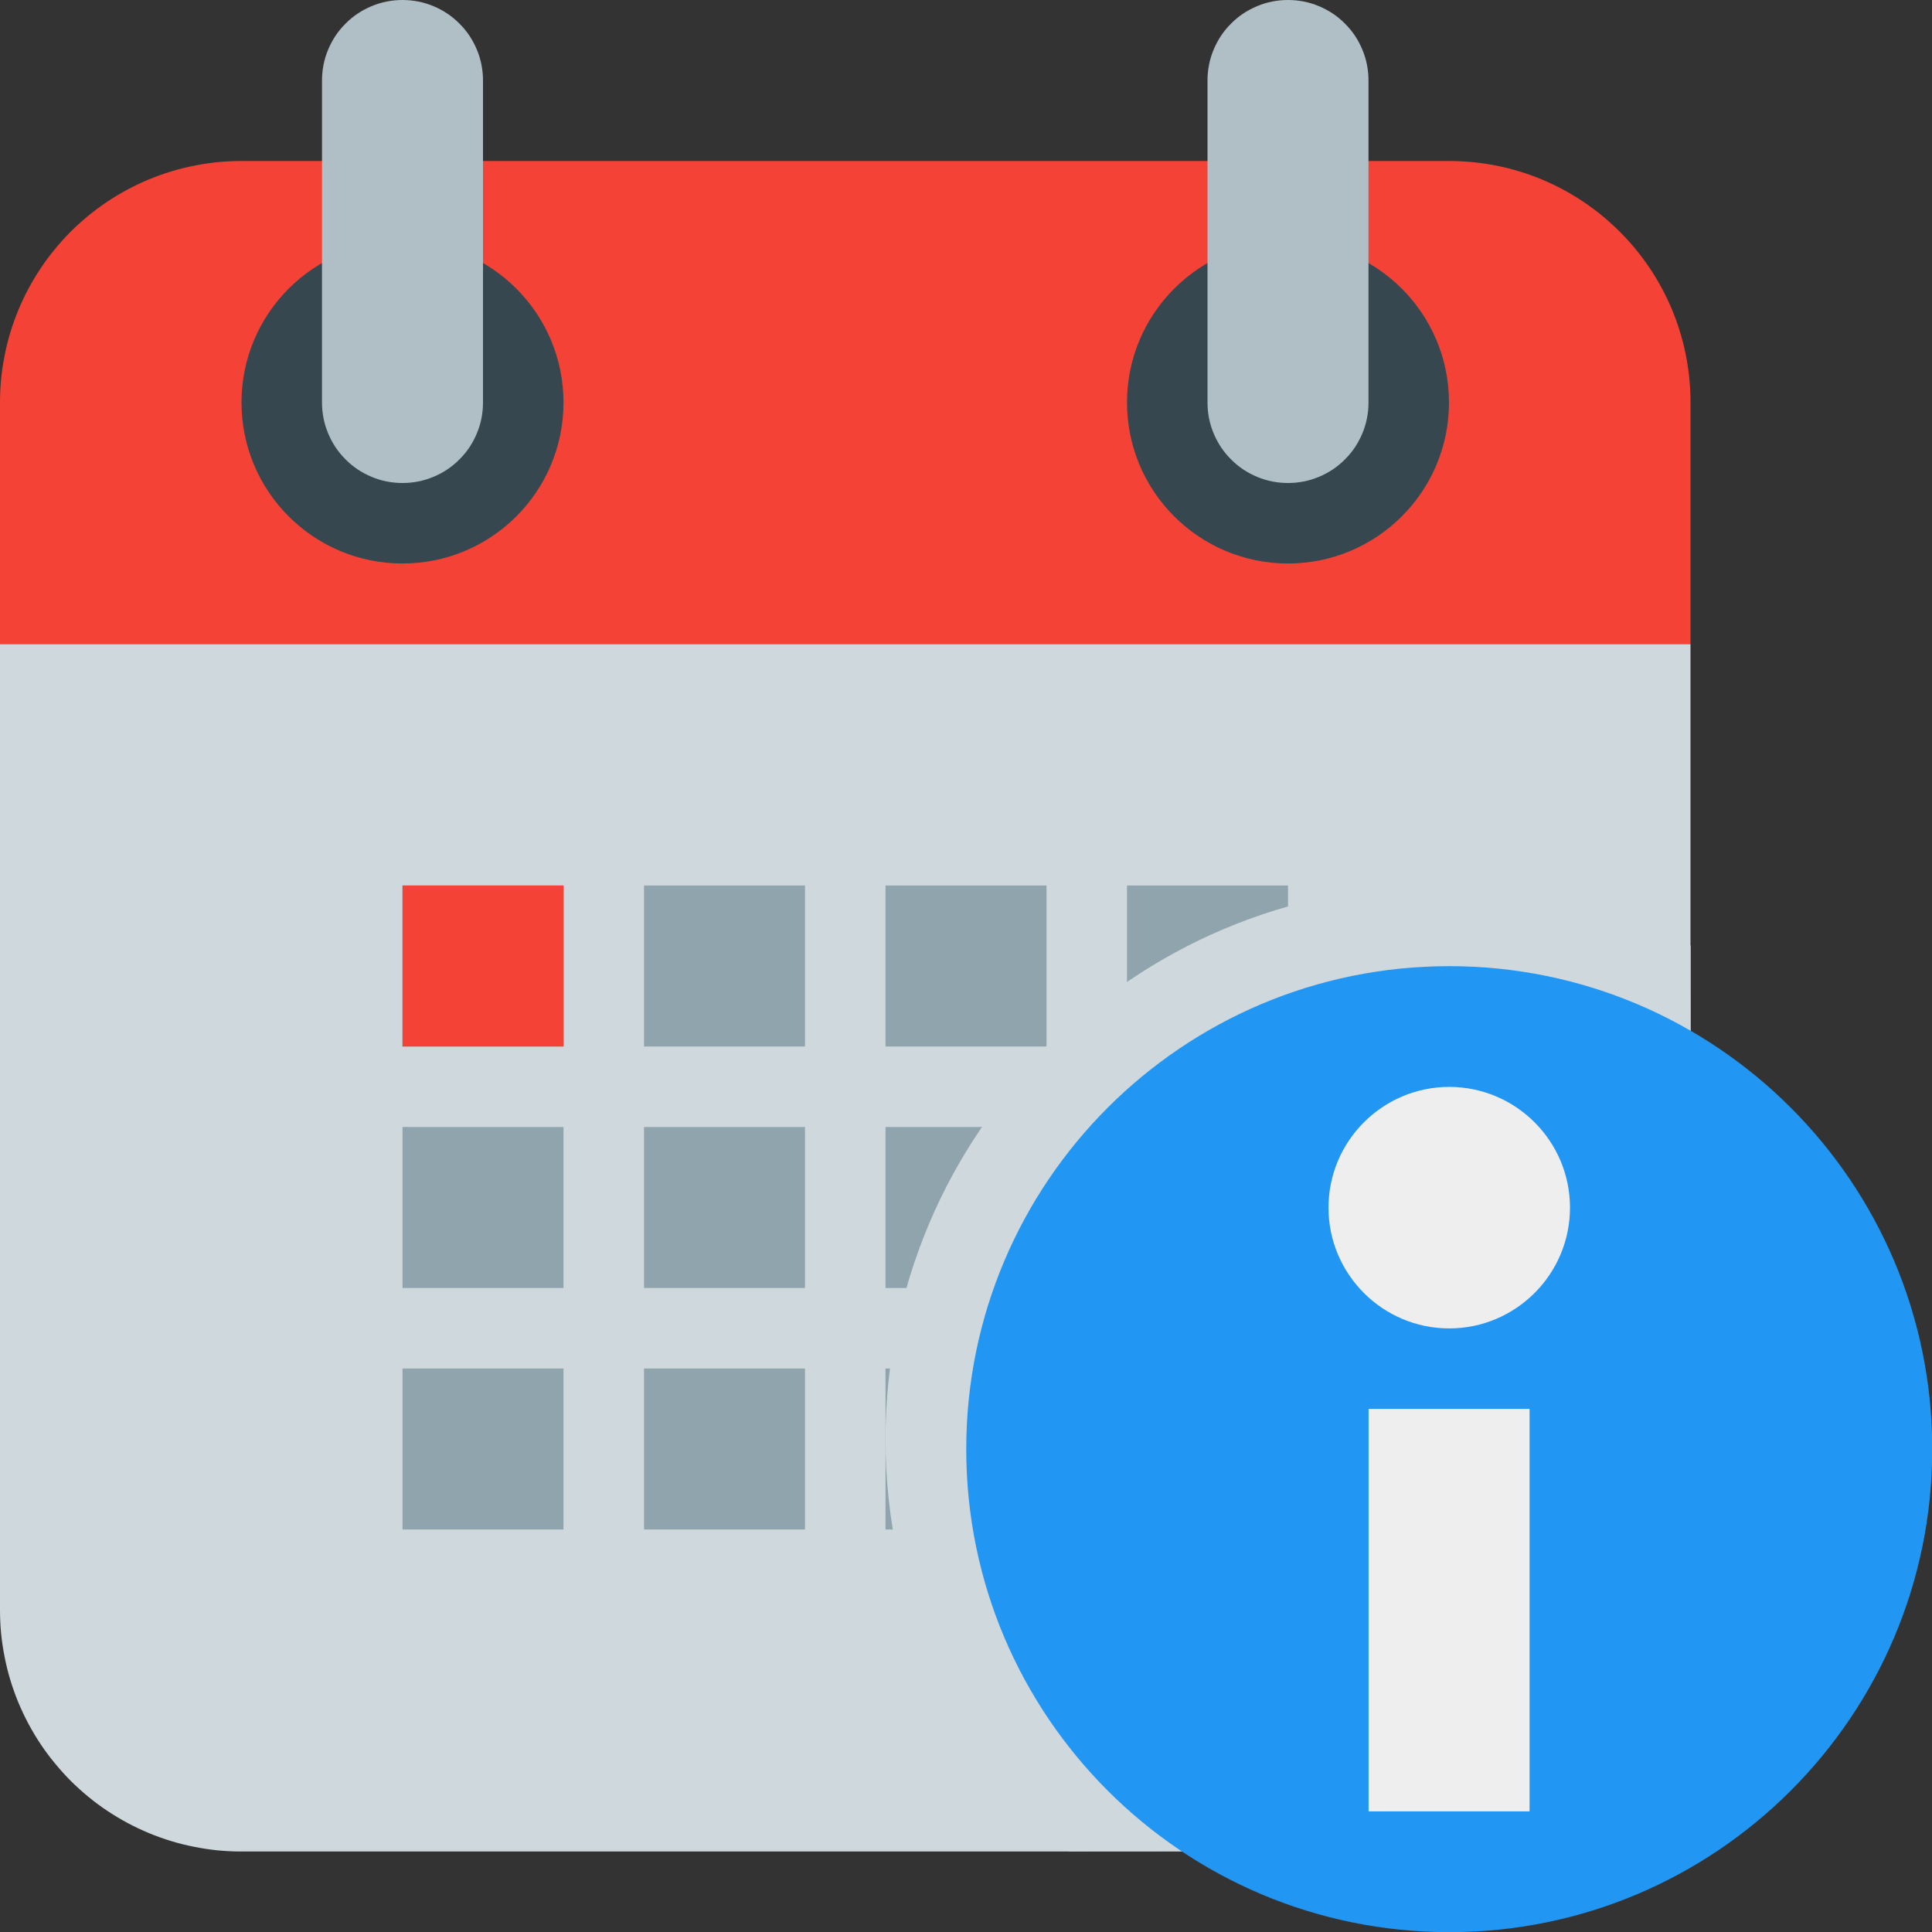
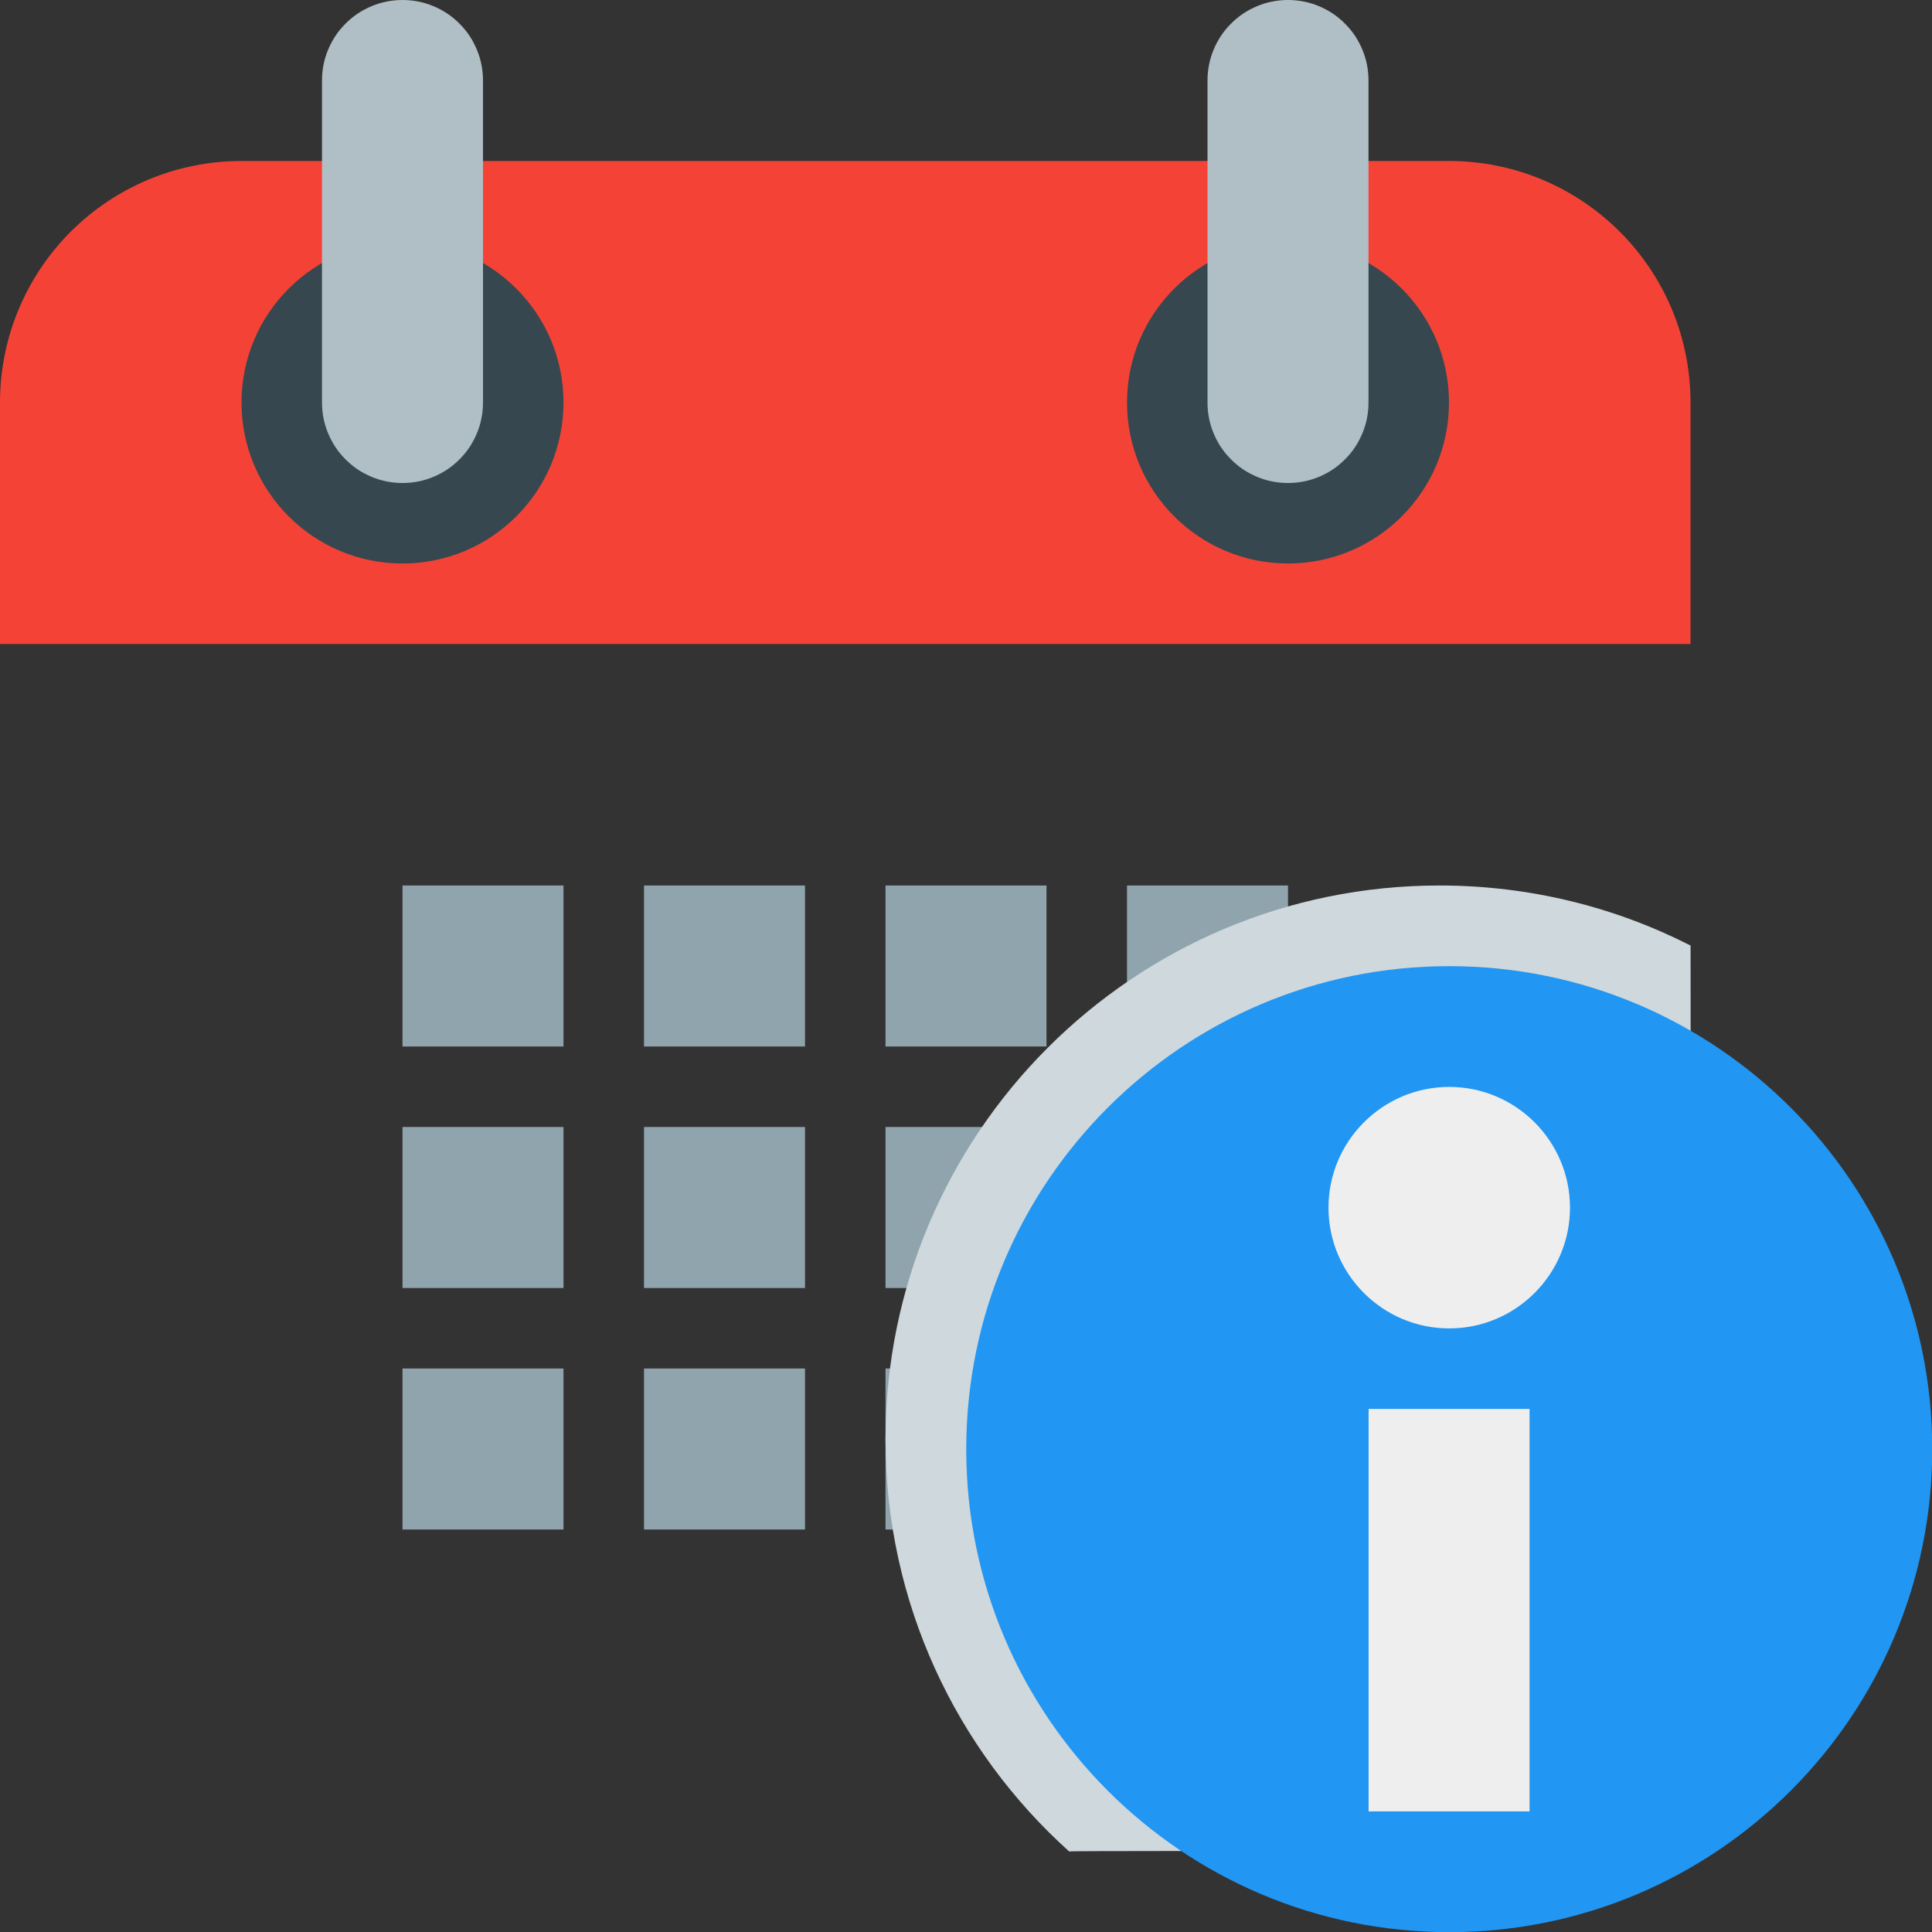
<svg xmlns="http://www.w3.org/2000/svg" xmlns:xlink="http://www.w3.org/1999/xlink" width="24px" height="24px" viewBox="0 0 24 24" version="1.1">
  <rect x="0" y="0" width="24" height="24" fill="#333333" stroke="none" />
  <desc>Created with Lunacy</desc>
  <defs>
    <rect width="24" height="24" id="slice_1" />
    <clipPath id="clip_1">
      <use xlink:href="#slice_1" clip-rule="evenodd" />
    </clipPath>
  </defs>
  <g id="Slice" clip-path="url(#clip_1)">
    <use xlink:href="#slice_1" stroke="none" fill="none" />
    <g id="links_01">
-       <path d="M0 0L24 0L24 24L0 24L0 0Z" id="Background" fill="none" stroke="none" />
      <g id="calendar">
-         <path d="M4.41393e-06 0L21 5.76257e-08L21 12.001Q21 12.148 20.985 12.295Q20.971 12.442 20.942 12.586Q20.914 12.731 20.871 12.872Q20.828 13.013 20.772 13.149Q20.715 13.285 20.646 13.415Q20.576 13.545 20.495 13.667Q20.413 13.79 20.319 13.903Q20.226 14.017 20.122 14.122Q20.017 14.226 19.904 14.319Q19.79 14.413 19.667 14.495Q19.545 14.576 19.415 14.646Q19.285 14.715 19.149 14.772Q19.012 14.828 18.872 14.871Q18.731 14.914 18.586 14.942Q18.442 14.971 18.295 14.986Q18.148 15 18.001 15L2.999 15Q2.852 15 2.705 14.986Q2.558 14.971 2.414 14.942Q2.269 14.914 2.128 14.871Q1.987 14.828 1.851 14.772Q1.715 14.715 1.585 14.646Q1.455 14.576 1.333 14.495Q1.21 14.413 1.096 14.319Q0.983 14.226 0.878 14.122Q0.774 14.017 0.681 13.903Q0.587 13.79 0.505 13.667Q0.424 13.545 0.354 13.415Q0.285 13.285 0.228 13.149Q0.172 13.013 0.129 12.872Q0.086 12.731 0.058 12.586Q0.029 12.442 0.014 12.295Q8.39138e-07 12.148 8.82492e-07 12.001L4.41393e-06 0Z" transform="translate(0 8)" id="Shape" fill="#CFD8DC" stroke="none" />
        <path d="M21 6C21 6 0 6 0 6L0 2.999Q0 2.852 0.014 2.705Q0.029 2.558 0.058 2.414Q0.086 2.269 0.129 2.128Q0.172 1.987 0.228 1.851Q0.285 1.715 0.354 1.585Q0.424 1.455 0.505 1.333Q0.587 1.21 0.681 1.096Q0.774 0.983 0.878 0.878Q0.983 0.774 1.096 0.681Q1.21 0.587 1.333 0.505Q1.455 0.424 1.585 0.354Q1.715 0.285 1.851 0.228Q1.987 0.172 2.128 0.129Q2.269 0.086 2.414 0.058Q2.558 0.029 2.705 0.014Q2.852 0 2.999 0L18.001 0C19.657 0 21 1.343 21 2.999C21 4.499 21 6 21 6Z" transform="translate(0 2)" id="Shape" fill="#F44336" stroke="none" />
        <path d="M2 0C0.895 0 0 0.895 0 2C0 3.105 0.895 4 2 4C3.105 4 4 3.105 4 2C4 0.895 3.105 0 2 0ZM13 0C11.896 0 11 0.895 11 2C11 3.105 11.896 4 13 4C14.104 4 15 3.105 15 2C15 0.895 14.104 0 13 0Z" transform="translate(3 3)" id="Shape" fill="#37474F" fill-rule="evenodd" stroke="none" />
        <path d="M1.001 0L0.999 0Q0.901 0 0.804 0.019Q0.708 0.038 0.617 0.076Q0.526 0.114 0.444 0.168Q0.362 0.223 0.293 0.293Q0.223 0.362 0.168 0.444Q0.114 0.526 0.076 0.617Q0.038 0.708 0.019 0.804Q0 0.901 0 0.999L0 5.001Q0 5.099 0.019 5.196Q0.038 5.292 0.076 5.383Q0.114 5.474 0.168 5.556Q0.223 5.638 0.293 5.707Q0.362 5.777 0.444 5.832Q0.526 5.886 0.617 5.924Q0.708 5.962 0.804 5.981Q0.901 6 0.999 6L1.001 6Q1.099 6 1.196 5.981Q1.292 5.962 1.383 5.924Q1.474 5.886 1.556 5.832Q1.638 5.777 1.707 5.707Q1.777 5.638 1.832 5.556Q1.886 5.474 1.924 5.383Q1.962 5.292 1.981 5.196Q2 5.099 2 5.001L2 0.999Q2 0.901 1.981 0.804Q1.962 0.708 1.924 0.617Q1.886 0.526 1.832 0.444Q1.777 0.362 1.707 0.293Q1.638 0.223 1.556 0.168Q1.474 0.114 1.383 0.076Q1.292 0.038 1.196 0.019Q1.099 0 1.001 0ZM12.001 0L11.999 0Q11.901 0 11.804 0.019Q11.708 0.038 11.617 0.076Q11.526 0.114 11.444 0.168Q11.362 0.223 11.293 0.293Q11.223 0.362 11.168 0.444Q11.114 0.526 11.076 0.617Q11.038 0.708 11.019 0.804Q11 0.901 11 0.999L11 5.001Q11 5.099 11.019 5.196Q11.038 5.292 11.076 5.383Q11.114 5.474 11.168 5.556Q11.223 5.638 11.293 5.707Q11.362 5.777 11.444 5.832Q11.526 5.886 11.617 5.924Q11.708 5.962 11.804 5.981Q11.901 6 11.999 6L12.001 6Q12.099 6 12.196 5.981Q12.292 5.962 12.383 5.924Q12.474 5.886 12.556 5.832Q12.638 5.777 12.707 5.707Q12.777 5.638 12.832 5.556Q12.886 5.474 12.924 5.383Q12.962 5.292 12.981 5.196Q13 5.099 13 5.001L13 0.999Q13 0.901 12.981 0.804Q12.962 0.708 12.924 0.617Q12.886 0.526 12.832 0.444Q12.777 0.362 12.707 0.293Q12.638 0.223 12.556 0.168Q12.474 0.114 12.383 0.076Q12.292 0.038 12.196 0.019Q12.099 0 12.001 0Z" transform="translate(4 0)" id="Rectangle-Union" fill="#B0BEC5" fill-rule="evenodd" stroke="none" />
        <path d="M6 0L8 0L8 2L6 2L6 0ZM3 3.05176e-05L5 3.05176e-05L5 2L3 2L3 3.05176e-05ZM9 3.05176e-05L11 3.05176e-05L11 2L9 2L9 3.05176e-05ZM6.10352e-05 6.10352e-05L2 6.10352e-05L2 2L6.10352e-05 2L6.10352e-05 6.10352e-05ZM6 3L8 3L8 5L6 5L6 3ZM9 3L11 3L11 5L9 5L9 3ZM0 3L2 3L2 5L0 5L0 3ZM3 3L5 3L5 5L3 5L3 3ZM6.10352e-05 6L2 6L2 8L6.10352e-05 8L6.10352e-05 6ZM3 6L5 6L5 8L3 8L3 6ZM9 6L11 6L11 8L9 8L9 6ZM6 6L8 6L8 8L6 8L6 6Z" transform="translate(5 11)" id="Shape" fill="#90A4AE" fill-rule="evenodd" stroke="none" />
-         <path d="M0 0L2 0L2 2L0 2L0 0L0 0Z" transform="translate(5 11)" id="Shape-path-Copy" fill="#F44336" stroke="none" />
      </g>
      <g id="info-12" transform="translate(11 11)">
        <path d="M6.882 0C3.081 0 0 3.081 0 6.881C0 8.913 0.881 10.74 2.281 11.999C2.313 11.987 10 12 10 12C10 12 10.005 1.306 10.001 0.746C9.065 0.269 8.005 0 6.882 0L6.882 0L6.882 0L6.882 0Z" id="Shadow-thing" fill="#CFD8DC" stroke="none" />
        <path d="M12 6C12 9.313 9.313 12 6 12C2.687 12 0 9.313 0 6C0 2.687 2.687 0 6 0C9.313 0 12 2.687 12 6L12 6L12 6L12 6L12 6Z" transform="translate(1.003 1.002)" id="Shape" fill="#2196F3" stroke="none" />
        <path d="M3 1.5C3 2.327 2.327 3 1.5 3C0.673 3 0 2.327 0 1.5C0 0.673 0.673 0 1.5 0C2.327 0 3 0.673 3 1.5ZM2.498 4L2.498 9L0.498 9L0.498 4L2.498 4Z" transform="translate(5.503 2.502)" id="Shape" fill="#EEEEEE" fill-rule="evenodd" stroke="none" />
      </g>
    </g>
  </g>
</svg>